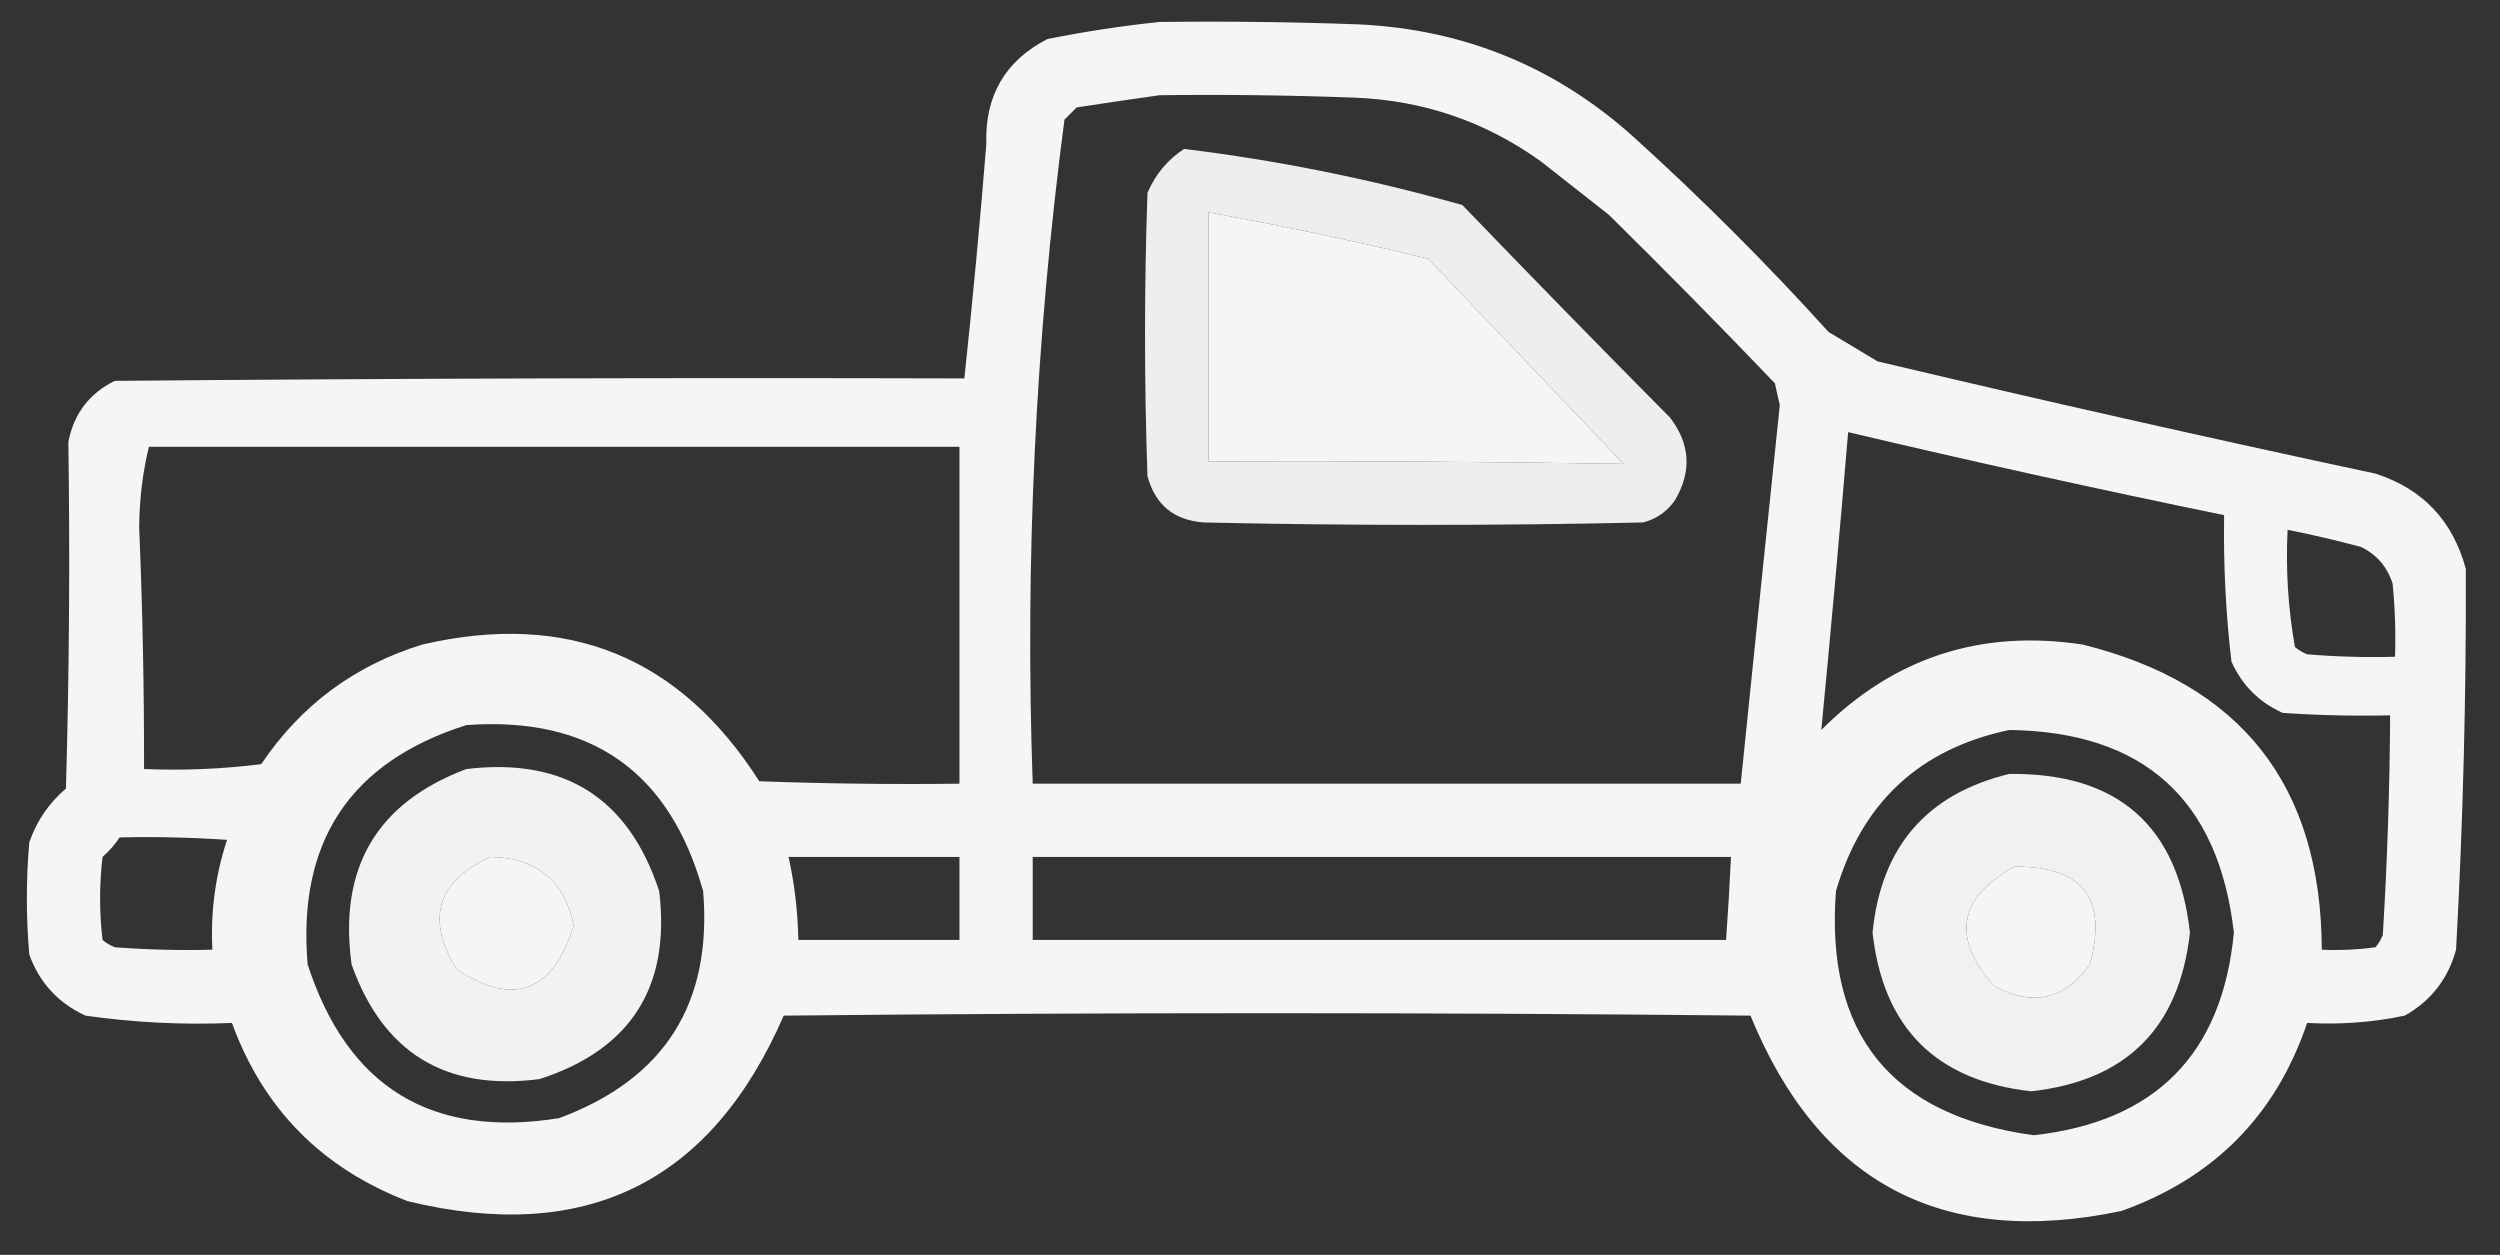
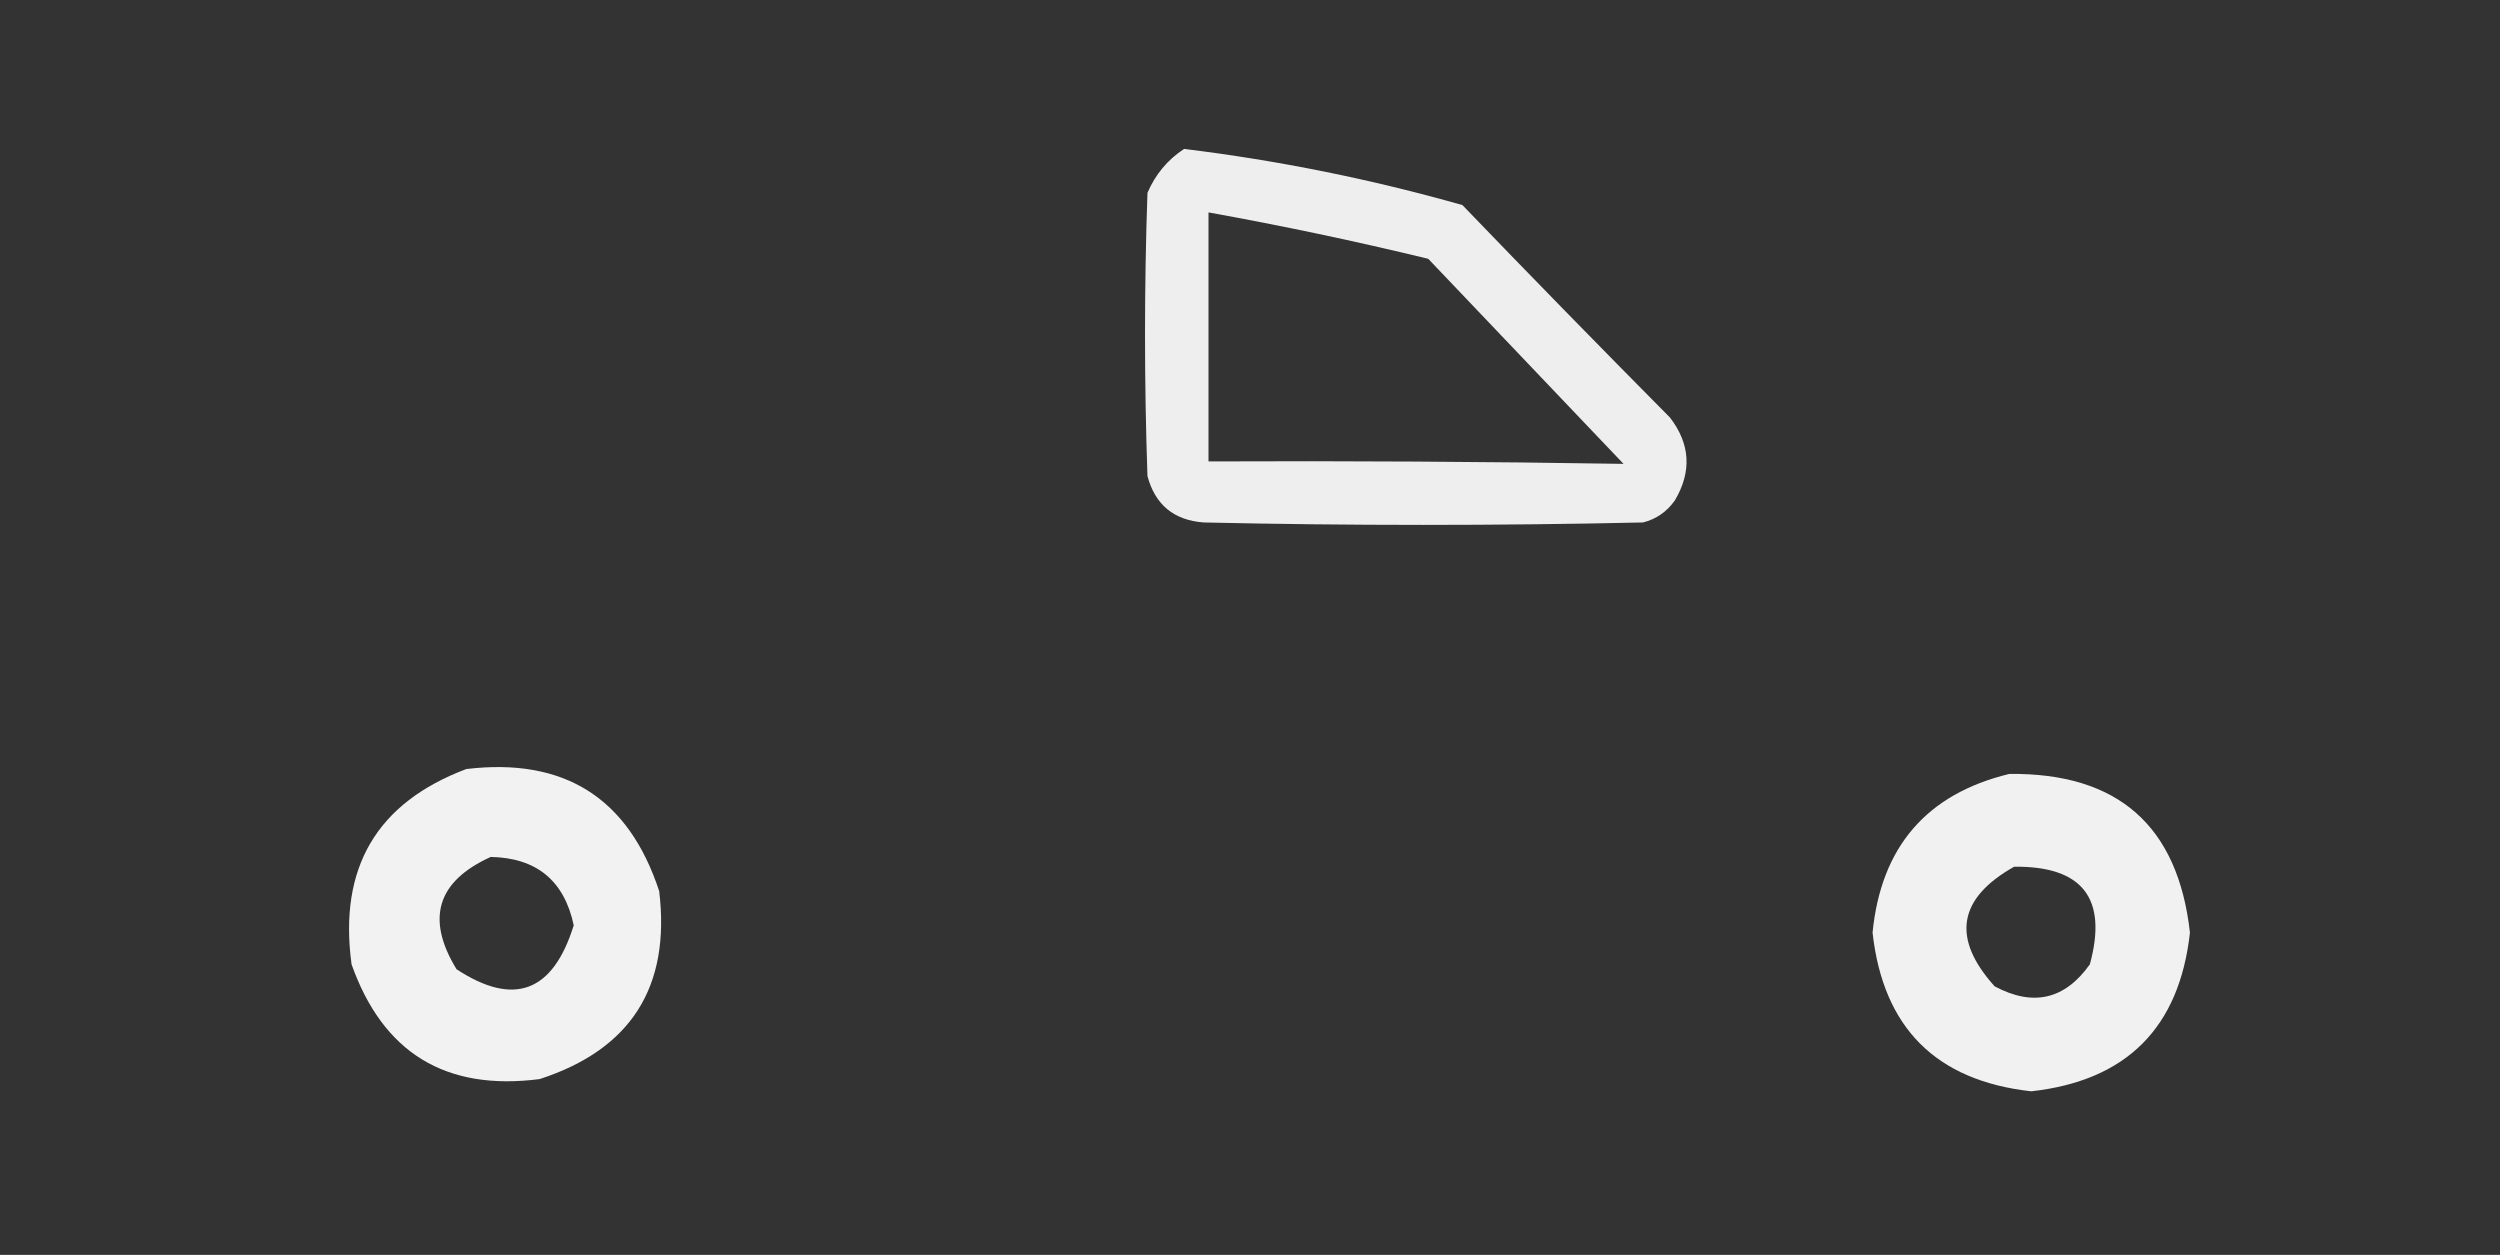
<svg xmlns="http://www.w3.org/2000/svg" version="1.1" width="512px" height="257px" style="shape-rendering:geometricPrecision; text-rendering:geometricPrecision; image-rendering:optimizeQuality; fill-rule:evenodd; clip-rule:evenodd">
  <rect width="100%" height="100%" fill="#333333" stroke="none" />
  <g>
-     <path style="opacity:0.956" fill="#fefefe" d="M 237.5,4.5 C 251.171,4.333 264.837,4.5 278.5,5C 299.952,6.065 318.619,13.732 334.5,28C 348.5,40.667 361.833,54 374.5,68C 377.833,70 381.167,72 384.5,74C 418.404,82.048 452.404,89.714 486.5,97C 496.156,100.113 502.322,106.613 505,116.5C 505.095,142.512 504.428,168.512 503,194.5C 501.377,200.457 497.877,204.957 492.5,208C 485.924,209.377 479.257,209.877 472.5,209.5C 466.113,228.388 453.447,241.221 434.5,248C 397.893,255.7 372.56,242.367 358.5,208C 292.5,207.333 226.5,207.333 160.5,208C 145.656,242.189 119.989,254.856 83.5,246C 65.914,239.248 53.914,227.082 47.5,209.5C 37.42,209.923 27.42,209.423 17.5,208C 11.912,205.414 8.079,201.247 6,195.5C 5.333,187.833 5.333,180.167 6,172.5C 7.512,168.136 10.012,164.47 13.5,161.5C 14.179,137.839 14.346,114.172 14,90.5C 15.127,84.732 18.293,80.566 23.5,78C 81.499,77.5 139.499,77.333 197.5,77.5C 199.209,61.535 200.709,45.535 202,29.5C 201.682,19.627 205.848,12.46 214.5,8C 222.243,6.447 229.91,5.28 237.5,4.5 Z M 237.5,19.5 C 250.837,19.333 264.171,19.5 277.5,20C 291.51,20.558 304.176,24.892 315.5,33C 320.167,36.667 324.833,40.333 329.5,44C 340.987,55.321 352.32,66.82 363.5,78.5C 363.833,80 364.167,81.5 364.5,83C 361.8,108.838 359.133,134.671 356.5,160.5C 308.167,160.5 259.833,160.5 211.5,160.5C 209.894,114.975 212.061,69.642 218,24.5C 218.833,23.667 219.667,22.833 220.5,22C 226.303,21.109 231.97,20.275 237.5,19.5 Z M 247.5,43.5 C 262.582,46.217 277.582,49.383 292.5,53C 305.833,67 319.167,81 332.5,95C 304.201,94.542 275.868,94.376 247.5,94.5C 247.5,77.5 247.5,60.5 247.5,43.5 Z M 378.5,88.5 C 404.076,94.549 429.743,100.215 455.5,105.5C 455.335,115.533 455.835,125.533 457,135.5C 459.167,140.333 462.667,143.833 467.5,146C 474.826,146.5 482.159,146.666 489.5,146.5C 489.416,161.512 488.916,176.512 488,191.5C 487.626,192.416 487.126,193.25 486.5,194C 482.848,194.499 479.182,194.665 475.5,194.5C 475.384,160.89 459.05,140.057 426.5,132C 405.632,128.845 387.799,134.679 373,149.5C 374.957,129.252 376.791,108.919 378.5,88.5 Z M 30.5,91.5 C 85.833,91.5 141.167,91.5 196.5,91.5C 196.5,114.5 196.5,137.5 196.5,160.5C 182.829,160.667 169.163,160.5 155.5,160C 139.208,134.452 116.208,125.119 86.5,132C 72.602,136.281 61.602,144.447 53.5,156.5C 45.528,157.498 37.528,157.831 29.5,157.5C 29.529,140.993 29.196,124.493 28.5,108C 28.549,102.256 29.216,96.756 30.5,91.5 Z M 468.5,108.5 C 473.518,109.504 478.518,110.671 483.5,112C 486.728,113.563 488.895,116.063 490,119.5C 490.499,124.489 490.666,129.489 490.5,134.5C 484.491,134.666 478.491,134.499 472.5,134C 471.584,133.626 470.75,133.126 470,132.5C 468.599,124.585 468.099,116.585 468.5,108.5 Z M 95.5,148.5 C 120.979,146.649 137.145,157.982 144,182.5C 145.919,205.503 136.085,221.003 114.5,229C 88.356,233.178 71.189,222.678 63,197.5C 60.876,172.381 71.71,156.047 95.5,148.5 Z M 411.5,149.5 C 439.031,149.867 454.365,163.7 457.5,191C 455.114,215.887 441.447,229.72 416.5,232.5C 387.302,228.475 373.802,211.808 376,182.5C 381.304,164.359 393.137,153.359 411.5,149.5 Z M 24.5,171.5 C 31.841,171.334 39.174,171.5 46.5,172C 44.1,179.274 43.1,186.774 43.5,194.5C 36.825,194.666 30.158,194.5 23.5,194C 22.584,193.626 21.75,193.126 21,192.5C 20.333,186.833 20.333,181.167 21,175.5C 22.376,174.295 23.542,172.962 24.5,171.5 Z M 100.5,175.5 C 109.889,175.689 115.556,180.356 117.5,189.5C 113.247,203.215 105.247,206.215 93.5,198.5C 87.171,188.155 89.504,180.489 100.5,175.5 Z M 161.5,175.5 C 173.167,175.5 184.833,175.5 196.5,175.5C 196.5,181.167 196.5,186.833 196.5,192.5C 185.5,192.5 174.5,192.5 163.5,192.5C 163.393,186.752 162.726,181.085 161.5,175.5 Z M 211.5,175.5 C 259.167,175.5 306.833,175.5 354.5,175.5C 354.24,181.172 353.907,186.839 353.5,192.5C 306.167,192.5 258.833,192.5 211.5,192.5C 211.5,186.833 211.5,181.167 211.5,175.5 Z M 412.5,177.5 C 426.524,177.353 431.69,184.02 428,197.5C 422.879,204.712 416.379,206.212 408.5,202C 399.644,192.157 400.977,183.99 412.5,177.5 Z" />
-   </g>
+     </g>
  <g>
    <path style="opacity:0.921" fill="#fefefe" d="M 242.5,30.5 C 261.784,32.857 280.784,36.69 299.5,42C 313.552,56.596 327.719,71.096 342,85.5C 346.179,90.92 346.513,96.587 343,102.5C 341.363,104.81 339.196,106.31 336.5,107C 306.5,107.667 276.5,107.667 246.5,107C 240.409,106.541 236.576,103.375 235,97.5C 234.333,78.167 234.333,58.833 235,39.5C 236.614,35.723 239.114,32.723 242.5,30.5 Z M 247.5,43.5 C 247.5,60.5 247.5,77.5 247.5,94.5C 275.868,94.376 304.201,94.542 332.5,95C 319.167,81 305.833,67 292.5,53C 277.582,49.383 262.582,46.217 247.5,43.5 Z" />
  </g>
  <g>
    <path style="opacity:0.938" fill="#fefefe" d="M 95.5,157.5 C 115.572,155.093 128.738,163.426 135,182.5C 137.368,202.116 129.202,214.95 110.5,221C 91.276,223.477 78.442,215.644 72,197.5C 69.314,177.743 77.147,164.409 95.5,157.5 Z M 100.5,175.5 C 89.504,180.489 87.171,188.155 93.5,198.5C 105.247,206.215 113.247,203.215 117.5,189.5C 115.556,180.356 109.889,175.689 100.5,175.5 Z" />
  </g>
  <g>
    <path style="opacity:0.936" fill="#fefefe" d="M 411.5,158.5 C 433.717,158.252 446.05,169.086 448.5,191C 446.341,210.493 435.507,221.326 416,223.5C 396.501,221.334 385.667,210.501 383.5,191C 385.232,173.445 394.565,162.612 411.5,158.5 Z M 412.5,177.5 C 400.977,183.99 399.644,192.157 408.5,202C 416.379,206.212 422.879,204.712 428,197.5C 431.69,184.02 426.524,177.353 412.5,177.5 Z" />
  </g>
</svg>